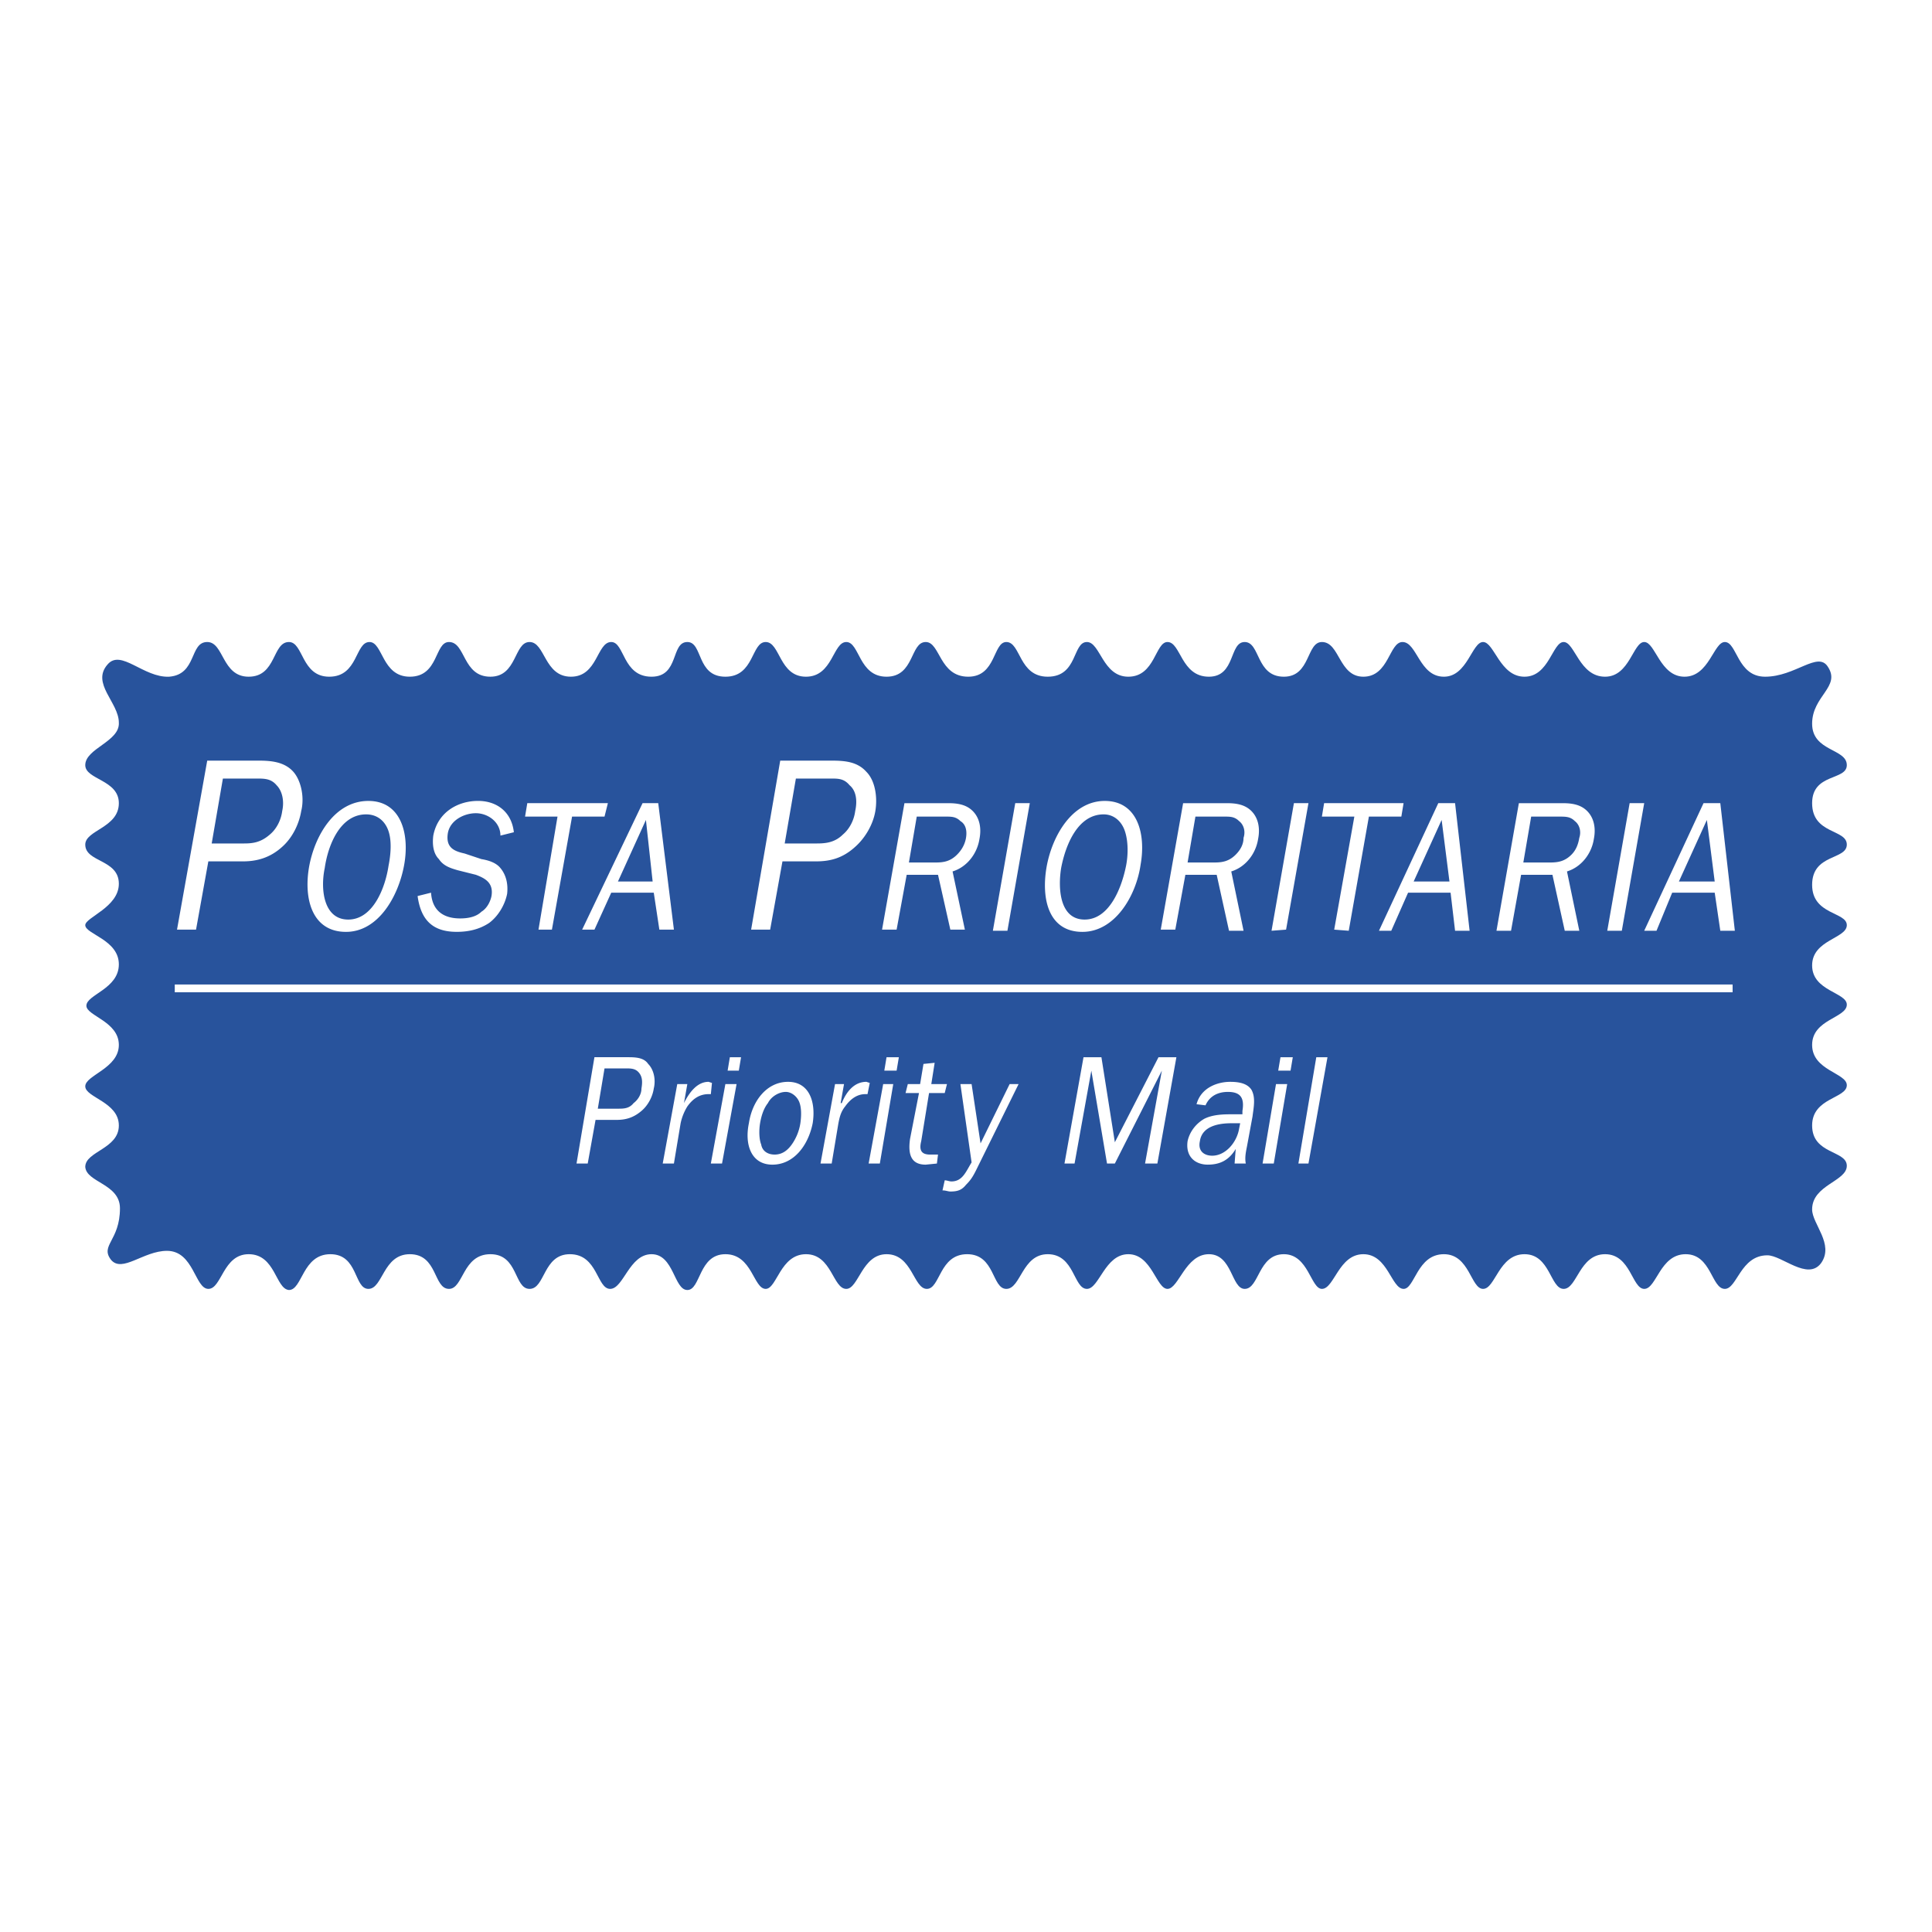
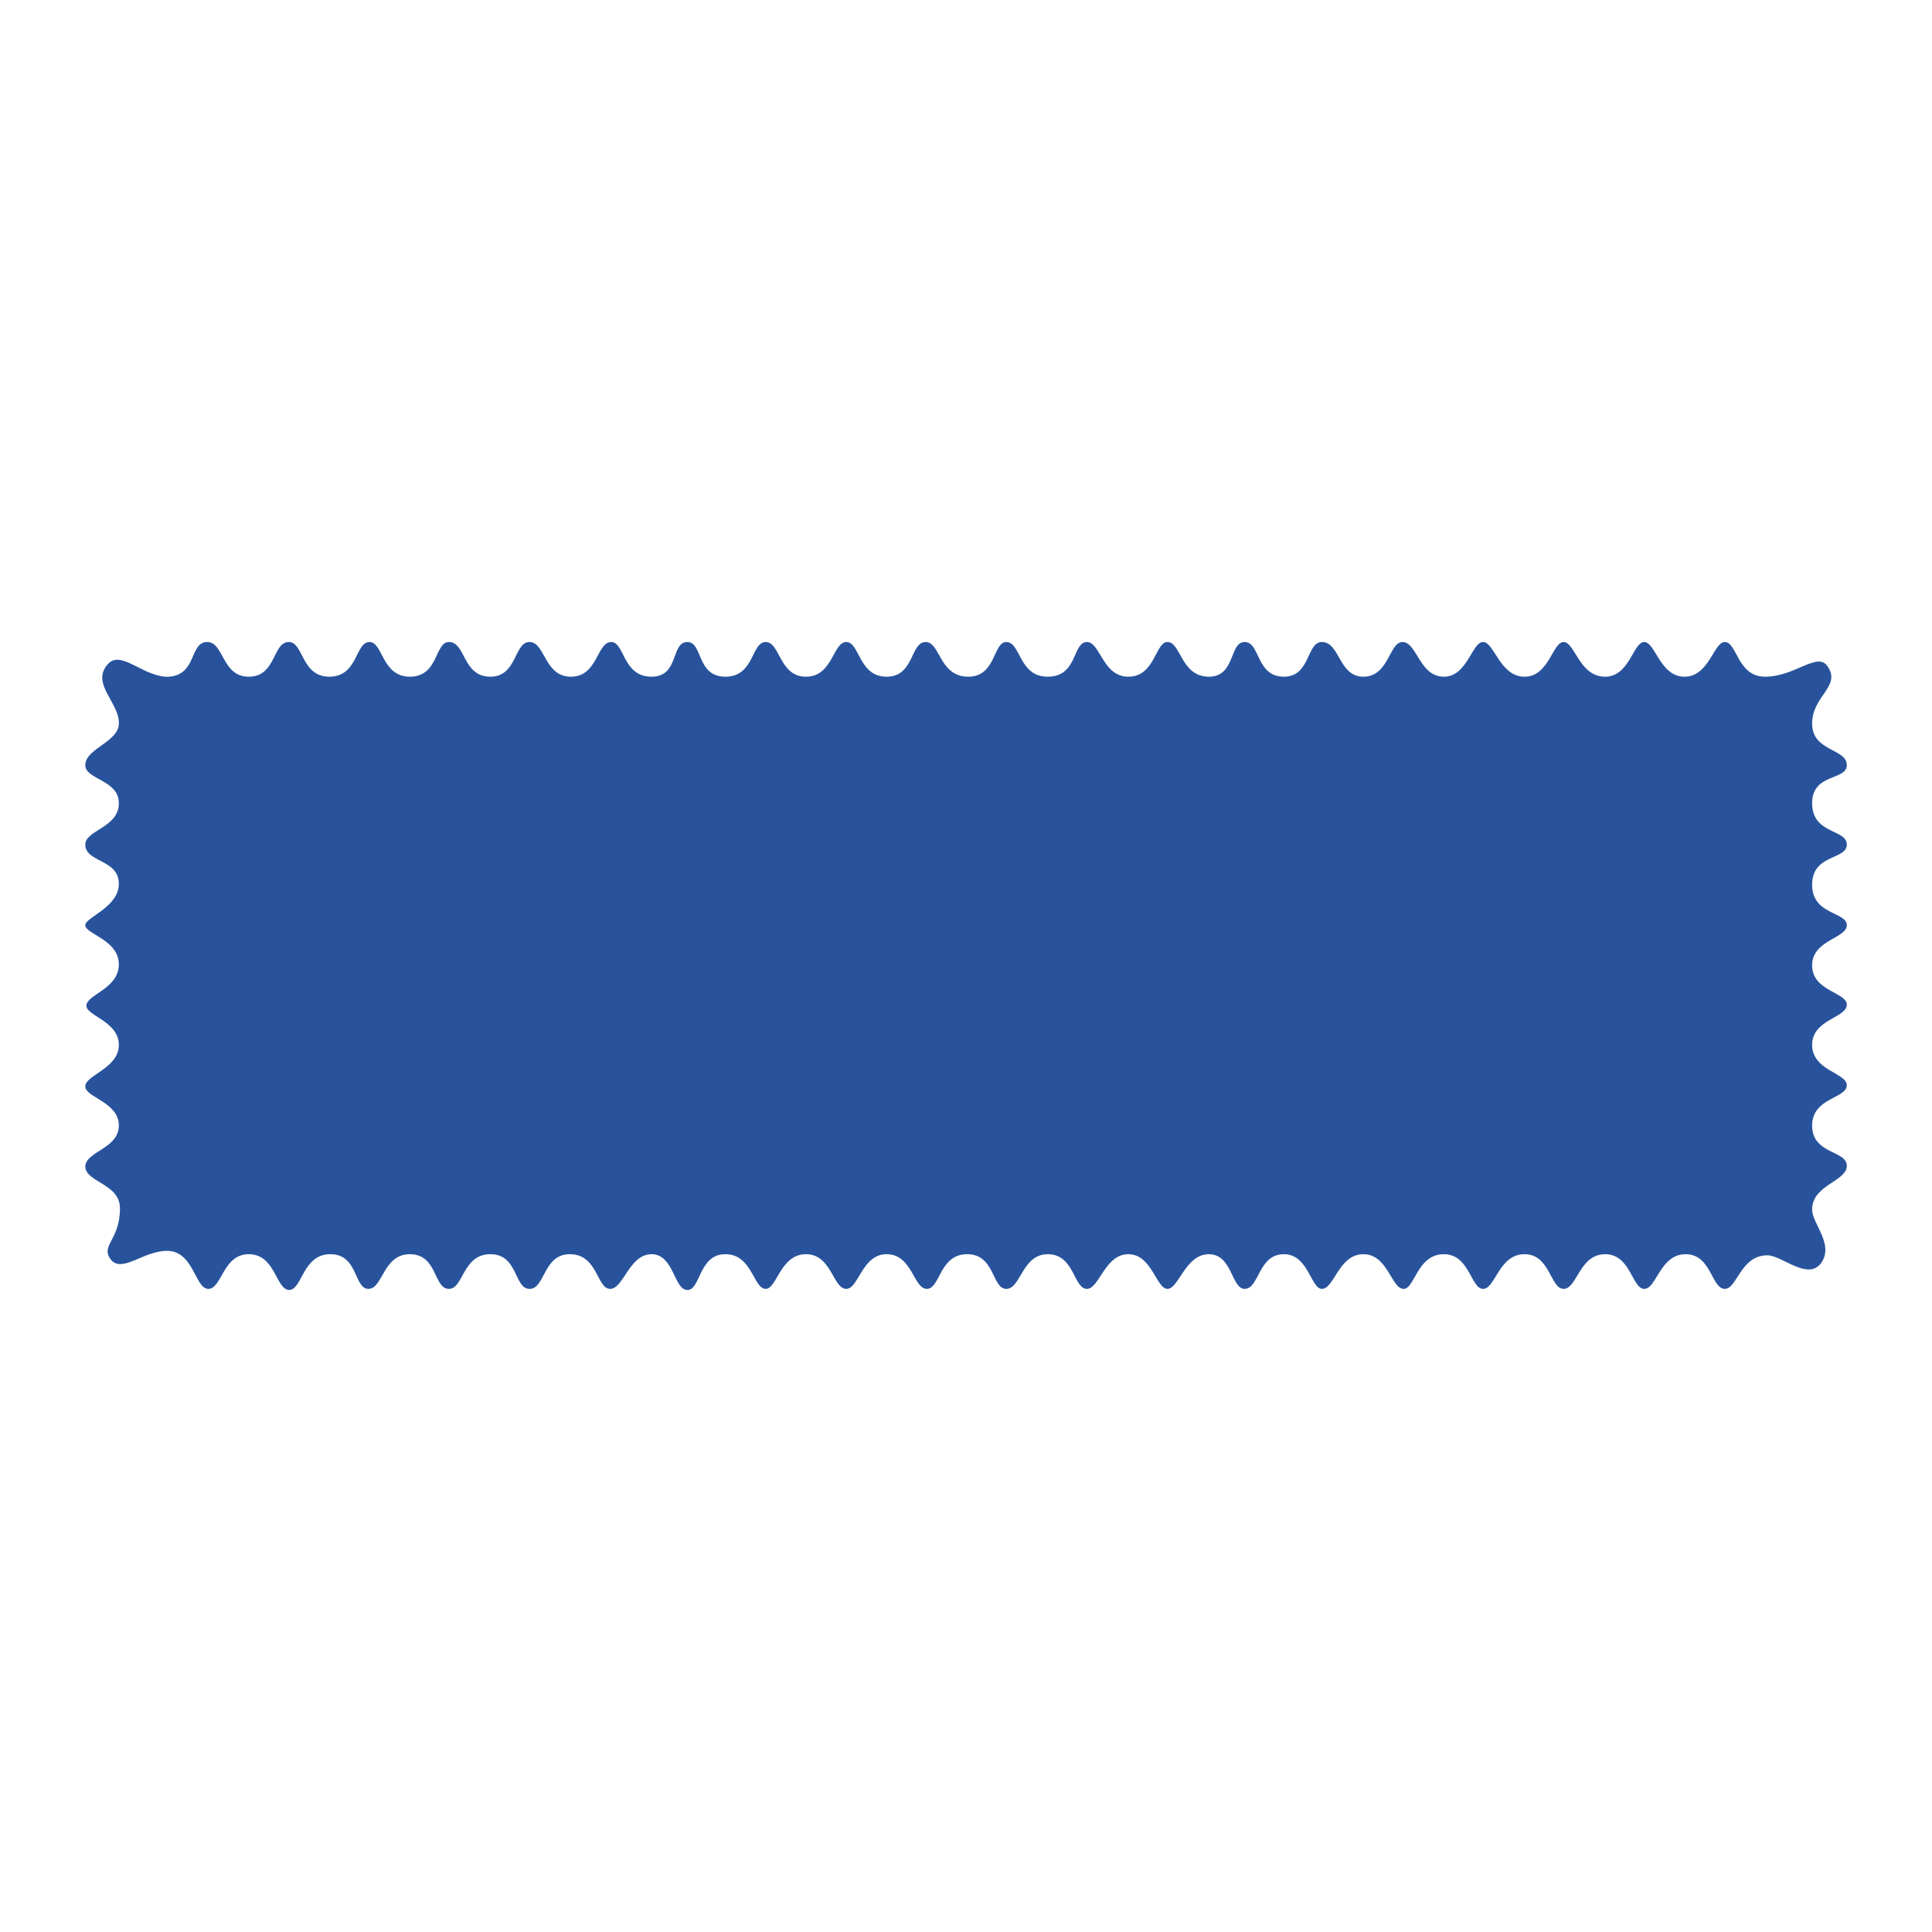
<svg xmlns="http://www.w3.org/2000/svg" width="2500" height="2500" viewBox="0 0 192.756 192.756">
  <g fill-rule="evenodd" clip-rule="evenodd">
    <path fill="#fff" d="M0 0h192.756v192.756H0V0z" />
    <path d="M10.737 66.287c1.34-1.563 3.573 1.34 6.142 1.228 2.791-.223 2.01-3.461 3.796-3.461 1.675 0 1.452 3.461 4.132 3.461 2.791 0 2.344-3.461 4.02-3.461 1.451 0 1.228 3.461 4.02 3.461 2.903 0 2.568-3.461 4.02-3.461 1.34 0 1.229 3.461 4.02 3.461 2.903 0 2.457-3.461 3.908-3.461 1.675 0 1.34 3.461 4.131 3.461 2.68 0 2.345-3.461 3.908-3.461 1.563 0 1.452 3.461 4.131 3.461 2.68 0 2.568-3.461 4.02-3.461 1.34 0 1.117 3.461 4.02 3.461 2.791 0 1.898-3.461 3.573-3.461 1.562 0 .893 3.461 3.796 3.461 2.903 0 2.568-3.461 4.02-3.461 1.452 0 1.34 3.461 4.02 3.461 2.68 0 2.68-3.461 4.02-3.461s1.229 3.461 4.02 3.461c2.792 0 2.345-3.461 3.908-3.461 1.452 0 1.34 3.461 4.243 3.461 2.792 0 2.458-3.461 3.797-3.461 1.451 0 1.227 3.461 4.131 3.461 3.014 0 2.457-3.461 3.908-3.461 1.34 0 1.562 3.461 4.131 3.461 2.68 0 2.68-3.461 3.908-3.461 1.34 0 1.34 3.461 4.131 3.461 2.68 0 2.01-3.461 3.572-3.461 1.564 0 1.117 3.461 3.908 3.461 2.68 0 2.234-3.461 3.797-3.461 1.787 0 1.676 3.461 4.131 3.461 2.568 0 2.568-3.461 3.908-3.461 1.451 0 1.676 3.461 4.131 3.461 2.346 0 2.793-3.461 3.908-3.461 1.117 0 1.676 3.461 4.133 3.461 2.455 0 2.791-3.461 3.906-3.461 1.117 0 1.564 3.461 4.133 3.461 2.455 0 2.791-3.461 3.908-3.461 1.115 0 1.562 3.461 4.02 3.461 2.455 0 2.902-3.461 4.02-3.461 1.229 0 1.229 3.461 4.02 3.461 3.014 0 5.248-2.568 6.252-1.005 1.34 2.01-1.562 2.903-1.562 5.695s3.461 2.457 3.461 4.131c0 1.563-3.461.781-3.461 3.796 0 3.126 3.461 2.568 3.461 4.131 0 1.563-3.461.893-3.461 4.02 0 3.015 3.461 2.68 3.461 4.02s-3.461 1.452-3.461 4.02c0 2.568 3.461 2.68 3.461 3.908 0 1.34-3.461 1.451-3.461 4.02s3.461 2.792 3.461 4.02c0 1.34-3.461 1.229-3.461 4.02 0 2.903 3.461 2.457 3.461 4.021 0 1.562-3.461 1.897-3.461 4.354 0 1.451 2.232 3.461.893 5.359-1.34 1.786-3.908-.782-5.359-.782-2.68 0-3.014 3.35-4.242 3.35-1.34 0-1.34-3.461-3.908-3.461s-2.904 3.461-4.131 3.461c-1.229 0-1.34-3.461-3.908-3.461s-2.793 3.461-4.133 3.461-1.34-3.461-3.906-3.461c-2.568 0-2.904 3.461-4.133 3.461s-1.34-3.461-3.908-3.461c-2.68 0-2.902 3.461-4.02 3.461-1.229 0-1.562-3.461-4.02-3.461-2.455 0-2.902 3.461-4.131 3.461-1.117 0-1.34-3.461-3.797-3.461-2.568 0-2.455 3.461-3.908 3.461-1.338 0-1.227-3.461-3.572-3.461-2.344 0-3.016 3.461-4.131 3.461-1.117 0-1.562-3.461-3.908-3.461s-2.902 3.461-4.131 3.461c-1.34 0-1.229-3.461-3.908-3.461-2.568 0-2.68 3.461-4.131 3.461-1.453 0-1.117-3.461-3.909-3.461s-2.68 3.461-4.02 3.461c-1.339 0-1.451-3.461-4.02-3.461-2.457 0-2.791 3.461-4.02 3.461-1.34 0-1.452-3.461-4.02-3.461-2.568 0-2.902 3.461-4.02 3.461-1.228 0-1.34-3.461-4.02-3.461s-2.457 3.573-3.796 3.573c-1.34 0-1.34-3.573-3.573-3.573-2.233 0-2.792 3.461-4.131 3.461s-1.228-3.461-4.02-3.461c-2.68 0-2.456 3.461-4.02 3.461-1.563 0-1.116-3.461-3.908-3.461s-2.68 3.461-4.131 3.461c-1.563 0-1.117-3.461-3.908-3.461-2.68 0-2.68 3.461-4.131 3.461-1.452 0-1.005-3.461-3.797-3.461-2.791 0-2.791 3.573-4.131 3.573-1.34-.112-1.34-3.573-4.02-3.573-2.568 0-2.68 3.461-4.02 3.461s-1.452-3.796-4.131-3.796c-2.345 0-4.466 2.233-5.583.894-1.117-1.452.893-1.898.893-5.137 0-2.456-3.35-2.568-3.461-4.131 0-1.563 3.35-1.787 3.35-4.132s-3.35-2.791-3.35-3.907c0-1.117 3.35-1.787 3.35-4.132s-3.238-2.903-3.238-3.908c0-1.116 3.238-1.675 3.238-4.131 0-2.457-3.35-3.015-3.35-3.908 0-.781 3.35-1.786 3.35-4.131 0-2.457-3.35-2.121-3.35-3.908 0-1.452 3.35-1.675 3.35-4.131 0-2.345-3.35-2.345-3.35-3.796 0-1.675 3.461-2.345 3.35-4.243-.003-2.013-2.795-3.911-1.12-5.809z" fill="#28539c" />
-     <path d="M29.272 77.006c-.893-1.005-2.233-1.117-3.461-1.117h-5.137L17.66 92.75h1.898l1.228-6.811h3.461c1.34 0 2.68-.335 3.908-1.452 1.005-.893 1.675-2.233 1.898-3.573.336-1.34.001-3.015-.781-3.908zm-1.116 3.908c-.112.893-.559 1.787-1.229 2.345-.894.781-1.675.893-2.568.893h-3.238l1.117-6.476h3.35c.782 0 1.452 0 2.01.67.558.558.781 1.563.558 2.568zM36.753 79.909c-3.35 0-5.36 3.461-5.918 6.588-.559 3.238.335 6.476 3.685 6.476 3.238 0 5.248-3.573 5.806-6.699s-.335-6.365-3.573-6.365zm2.01 6.476c-.335 2.233-1.563 5.36-4.02 5.36s-2.792-3.015-2.345-5.136c.335-2.345 1.563-5.359 4.131-5.359 1.117 0 1.898.669 2.233 1.674.336 1.004.224 2.345.001 3.461zM43.006 89.064c.112 1.787 1.228 2.568 2.903 2.568.669 0 1.563-.111 2.122-.67.558-.335.893-1.005 1.005-1.563.223-1.34-.67-1.787-1.563-2.122l-1.787-.447c-.781-.223-1.452-.447-1.898-1.117-.559-.558-.67-1.451-.559-2.345.447-2.345 2.457-3.461 4.466-3.461 1.898 0 3.35 1.117 3.573 3.126l-1.34.335c0-1.34-1.229-2.233-2.457-2.233-1.117 0-2.568.669-2.792 2.01-.223 1.452.67 1.787 1.675 2.01l1.675.558c.669.112 1.451.335 1.898.894.558.67.782 1.563.67 2.568-.223 1.116-.894 2.233-1.787 2.902-1.005.67-2.122.894-3.238.894-2.345 0-3.573-1.117-3.908-3.573l1.342-.334zM53.725 92.75l1.898-11.278h-3.238l.223-1.34h8.04l-.335 1.34h-3.238l-2.01 11.278h-1.34zM65.672 80.132h-1.563L58.08 92.75h1.229l1.674-3.685h4.243l.558 3.685h1.452l-1.564-12.618zm-4.019 7.816l2.791-6.142.67 6.142h-3.461zM86.44 77.006c-.893-1.005-2.122-1.117-3.461-1.117h-5.136L74.94 92.75h1.898l1.228-6.811h3.35c1.452 0 2.68-.335 3.908-1.452 1.005-.893 1.787-2.233 2.01-3.573.223-1.34-.001-3.015-.894-3.908zm-1.116 3.908c-.111.893-.558 1.787-1.228 2.345-.782.781-1.675.893-2.568.893H78.29l1.116-6.476h3.462c.781 0 1.34 0 1.898.67.67.558.781 1.563.558 2.568zM97.047 80.914c-.669-.669-1.562-.781-2.456-.781h-4.354L88.003 92.75h1.452l1.005-5.471h3.126l1.229 5.471h1.451l-1.228-5.806c1.452-.447 2.456-1.787 2.681-3.238.222-1.117 0-2.122-.672-2.792zm-.669 2.68c-.112.67-.447 1.228-.893 1.675-.67.67-1.34.782-2.122.782h-2.68l.781-4.578h2.903c.558 0 1.005 0 1.452.446.559.335.671 1.004.559 1.675zM99.059 92.861l2.232-12.729h1.451l-2.232 12.729h-1.451zM110.223 79.909c-3.236 0-5.248 3.461-5.805 6.588-.559 3.238.223 6.476 3.572 6.476 3.238 0 5.359-3.573 5.807-6.699.558-3.127-.336-6.365-3.574-6.365zm2.123 6.476c-.447 2.233-1.676 5.36-4.133 5.36-2.455 0-2.68-3.015-2.344-5.136.447-2.345 1.674-5.359 4.242-5.359 1.006 0 1.787.669 2.121 1.674.336 1.004.336 2.345.114 3.461zM124.852 80.914c-.672-.669-1.564-.781-2.457-.781h-4.355l-2.232 12.617h1.451l1.006-5.471h3.125l1.229 5.583h1.451l-1.227-5.918c1.451-.447 2.455-1.787 2.678-3.238.223-1.117-.001-2.122-.669-2.792zm-.784 2.68c0 .67-.334 1.228-.781 1.675-.67.67-1.34.782-2.121.782h-2.68l.781-4.578h2.902c.559 0 1.006 0 1.453.446.446.335.671 1.004.446 1.675zM126.861 92.861l2.233-12.729h1.451l-2.233 12.618-1.451.111zM133.113 92.75l2.01-11.278h-3.238l.222-1.34h7.928l-.223 1.34h-3.238l-2.01 11.389-1.451-.111zM145.172 80.132h-1.674l-5.918 12.729h1.227l1.676-3.797h4.242l.447 3.797h1.451l-1.451-12.729zm-4.131 7.816l2.791-6.142.781 6.142h-3.572zM158.348 80.914c-.67-.669-1.562-.781-2.457-.781h-4.354l-2.234 12.729h1.453l1.004-5.583h3.127l1.229 5.583h1.451l-1.229-5.918c1.451-.447 2.457-1.787 2.68-3.238.222-1.117 0-2.122-.67-2.792zm-.782 2.68c-.111.67-.336 1.228-.781 1.675-.67.67-1.34.782-2.123.782h-2.68l.783-4.578h2.791c.67 0 1.115 0 1.562.446.448.335.671 1.004.448 1.675zM160.357 92.861l2.233-12.729h1.453l-2.234 12.729h-1.452zM171.076 87.948h-3.572l2.791-6.142.781 6.142zm2.01 4.913l-1.451-12.729h-1.674l-5.918 12.729h1.227l1.564-3.797h4.242l.559 3.797h1.451zM64.667 106.148c-.447-.67-1.34-.67-2.122-.67h-3.238l-1.787 10.607h1.117l.782-4.354h2.122c.893 0 1.675-.224 2.457-.894.67-.559 1.116-1.451 1.228-2.233.223-.892 0-1.898-.559-2.456zm-.669 2.456c0 .559-.335 1.117-.782 1.451-.447.559-1.005.559-1.563.559h-2.01l.67-4.02h2.121c.447 0 .894 0 1.229.335.446.448.446 1.006.335 1.675zM67.571 108.158l-1.452 7.928h1.117l.67-4.02a5.263 5.263 0 0 1 .67-1.675c.558-.782 1.228-1.229 2.121-1.229h.224l.111-1.117-.335-.111c-1.116 0-1.898 1.005-2.457 2.121l.335-1.897h-1.004zM73.935 105.479h-1.117l-.223 1.34h1.116l.224-1.34zm-1.898 10.607H70.92l1.451-7.928h1.117l-1.451 7.928zM78.625 107.935c-2.121 0-3.573 1.898-3.908 4.132-.446 2.121.224 4.131 2.345 4.131 2.122 0 3.573-1.897 4.02-4.131.334-2.123-.336-4.132-2.457-4.132zm1.228 4.131a5.016 5.016 0 0 1-.782 2.01c-.446.67-1.005 1.116-1.786 1.116-.67 0-1.229-.335-1.34-1.005-.224-.559-.224-1.451-.112-2.121s.335-1.452.782-2.011c.335-.669 1.117-1.116 1.786-1.116.559 0 1.117.447 1.34 1.005.223.559.223 1.34.112 2.122zM84.208 108.158l-.335 1.897h.111c.447-1.116 1.229-2.121 2.457-2.121l.335.111-.224 1.117h-.224c-.781 0-1.451.446-2.01 1.229-.446.558-.558 1.116-.67 1.675l-.67 4.02h-1.116l1.451-7.928h.895zM89.679 105.479H88.45l-.223 1.34h1.228l.224-1.34zm-1.898 10.607h-1.117l1.451-7.928h1.005l-1.339 7.928zM93.475 116.086l-1.117.111c-1.452 0-1.787-1.005-1.563-2.568l.893-4.577h-1.34l.224-.894H91.8l.335-2.01 1.116-.112-.335 2.122h1.563l-.224.894h-1.563l-.782 4.801c-.224.894 0 1.34.894 1.34h.781l-.11.893zM97.383 116.756c-.336.67-.558 1.005-1.005 1.451-.447.559-.893.67-1.563.67-.224 0-.447-.111-.782-.111l.223-1.005c.224 0 .446.111.67.111 1.117 0 1.452-1.005 2.01-1.898l-1.116-7.815h1.116l.894 5.918 2.902-5.918h.893l-4.242 8.597zM107.209 116.086h-1.006l1.899-10.607h1.787l1.34 8.485 4.355-8.485h1.785l-1.898 10.607h-1.229l1.676-9.268-4.689 9.268h-.782l-1.564-9.268-1.674 9.268zM124.852 108.717c-.447-.671-1.342-.782-2.123-.782-1.229 0-2.902.559-3.35 2.233l.895.111c.445-1.005 1.34-1.34 2.232-1.34 1.229 0 1.674.559 1.451 1.898v.335h-1.004c-.783 0-1.898 0-2.793.446-.781.447-1.451 1.229-1.674 2.233-.223 1.563.781 2.345 2.01 2.345s2.121-.446 2.791-1.563l-.111 1.452h1.117c-.113-.559 0-1.117.111-1.675l.559-3.015c.111-.892.334-1.897-.111-2.678zm-1.229 3.907c-.225 1.34-1.34 2.68-2.68 2.68-.783 0-1.453-.446-1.229-1.451.223-1.563 2.01-1.786 3.127-1.786h.893l-.111.557zM128.424 108.158h-1.117l-1.34 7.928h1.117l1.34-7.928zm.558-2.679h-1.229l-.225 1.34h1.229l.225-1.34zM129.541 116.086l1.785-10.607h1.117l-1.898 10.607h-1.004zM172.863 99.002H17.437v-.781h155.426v.781z" fill="#fff" />
  </g>
</svg>